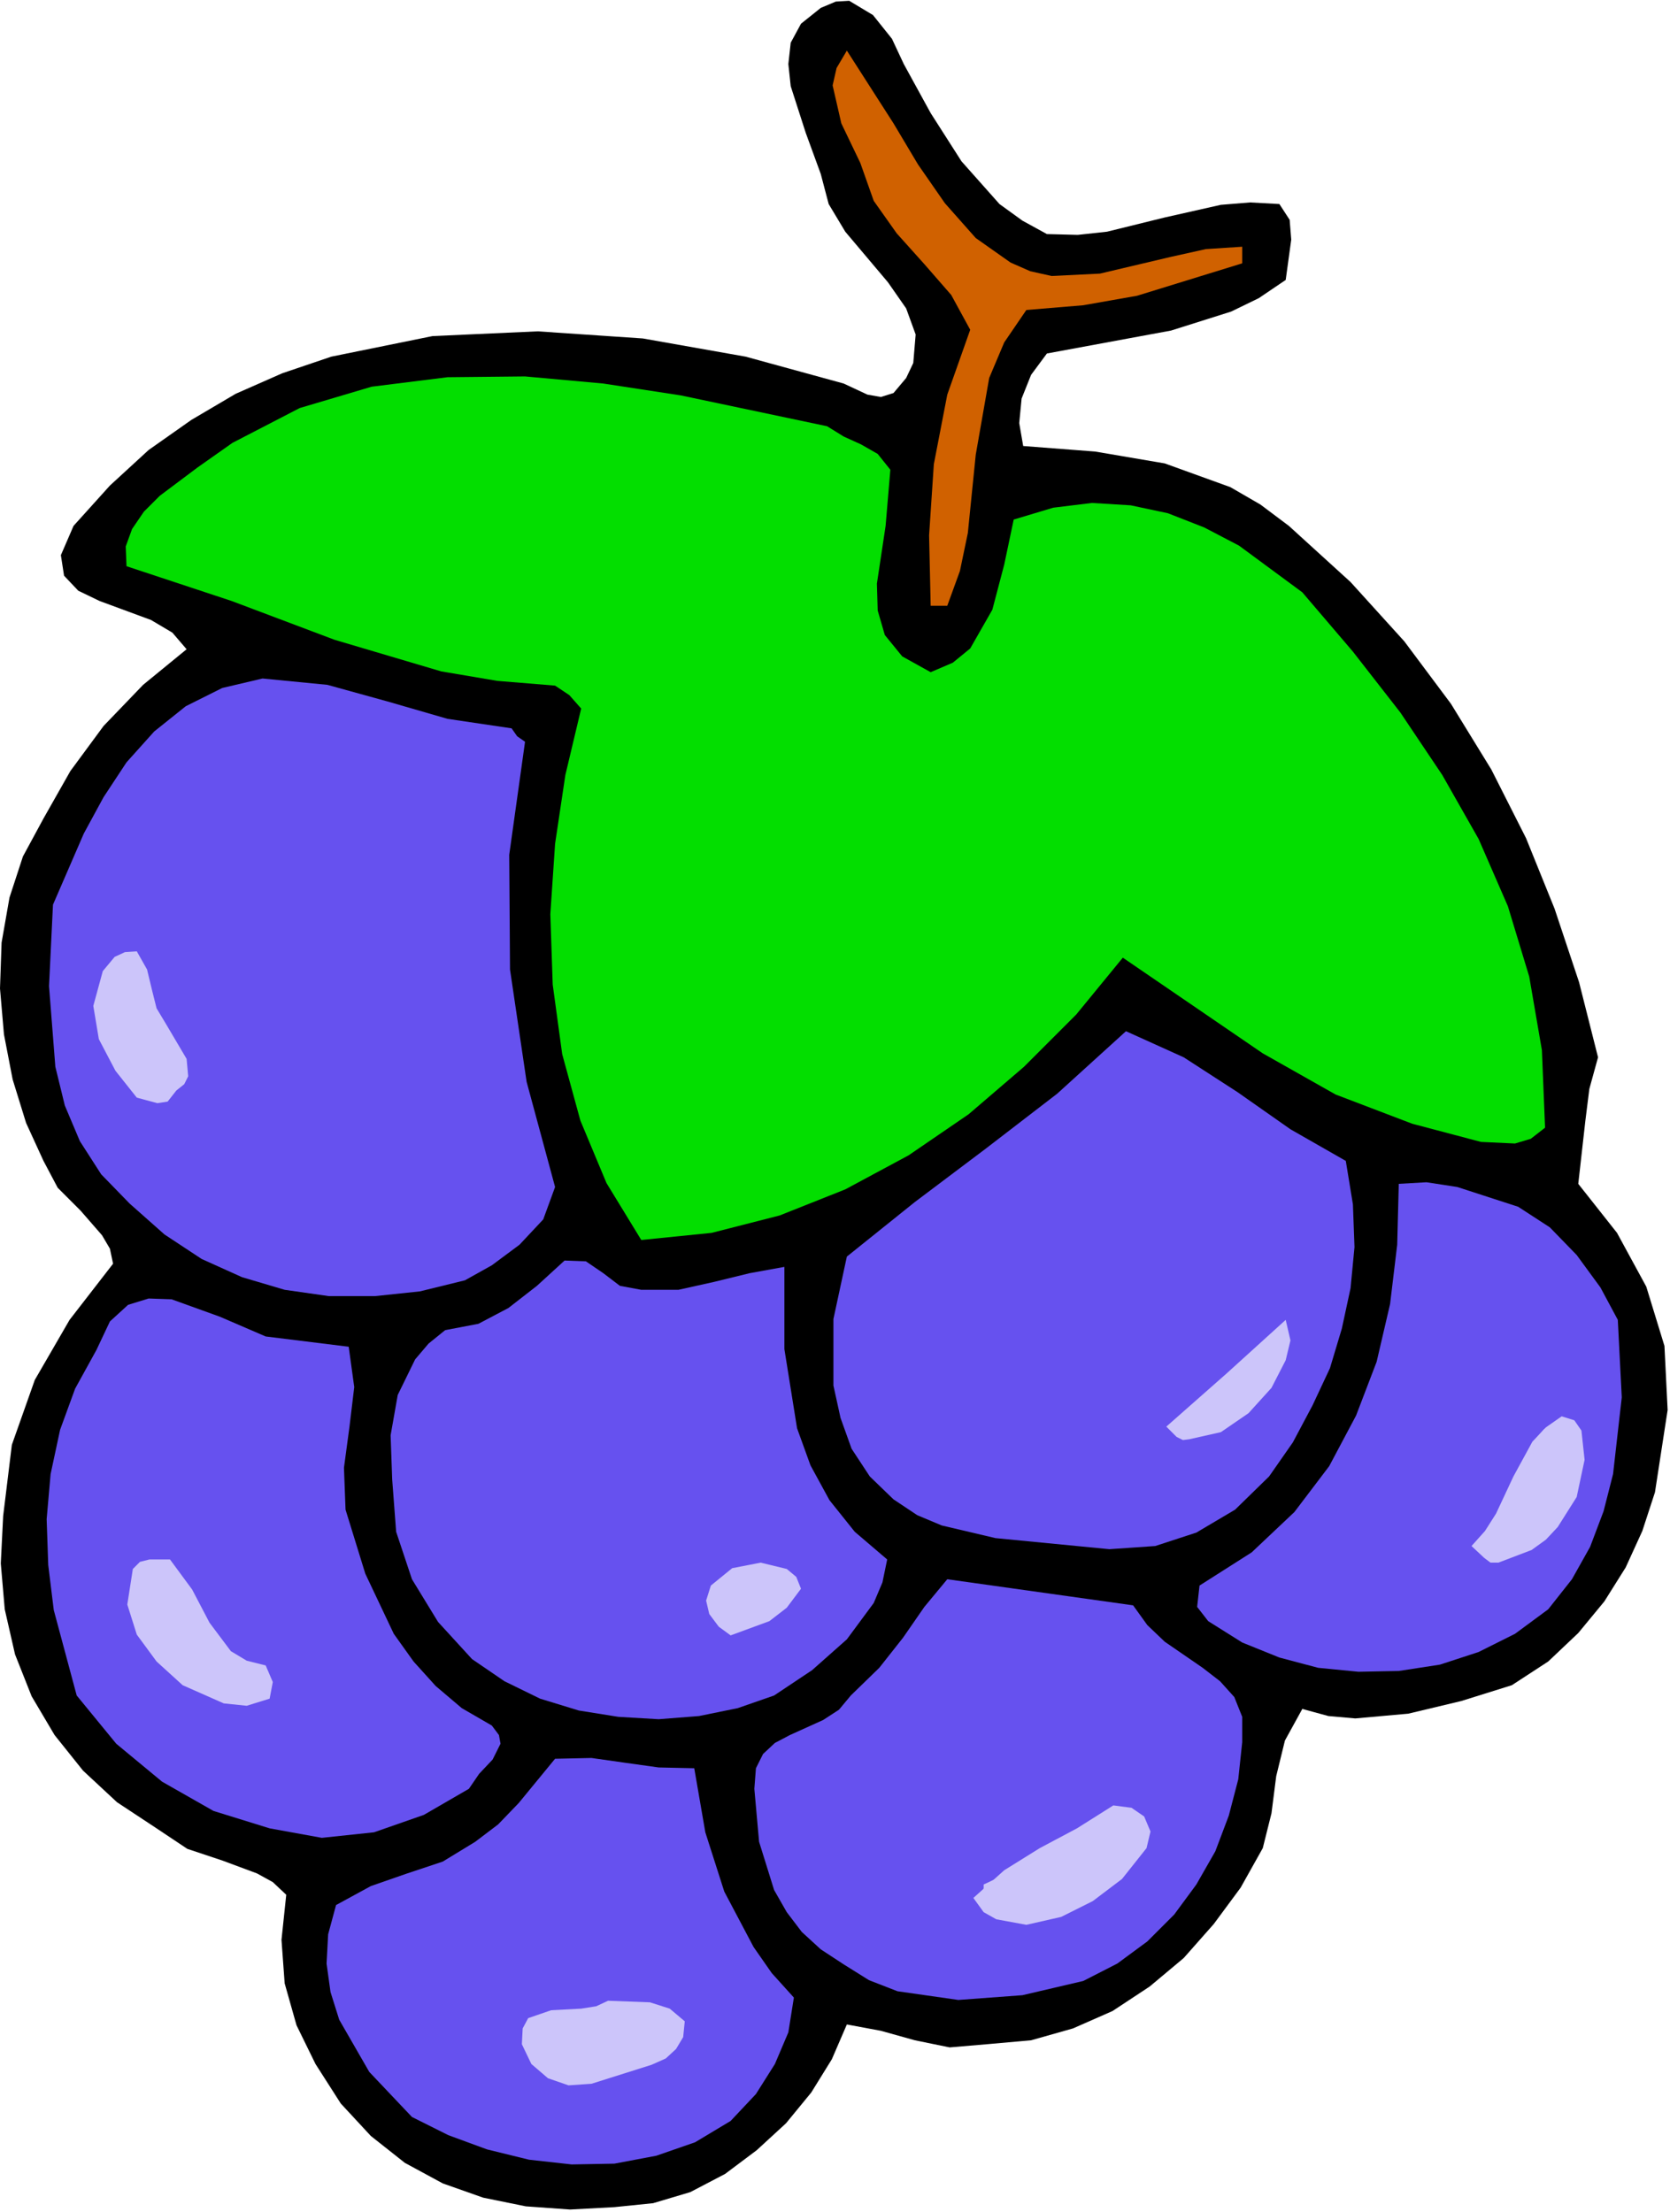
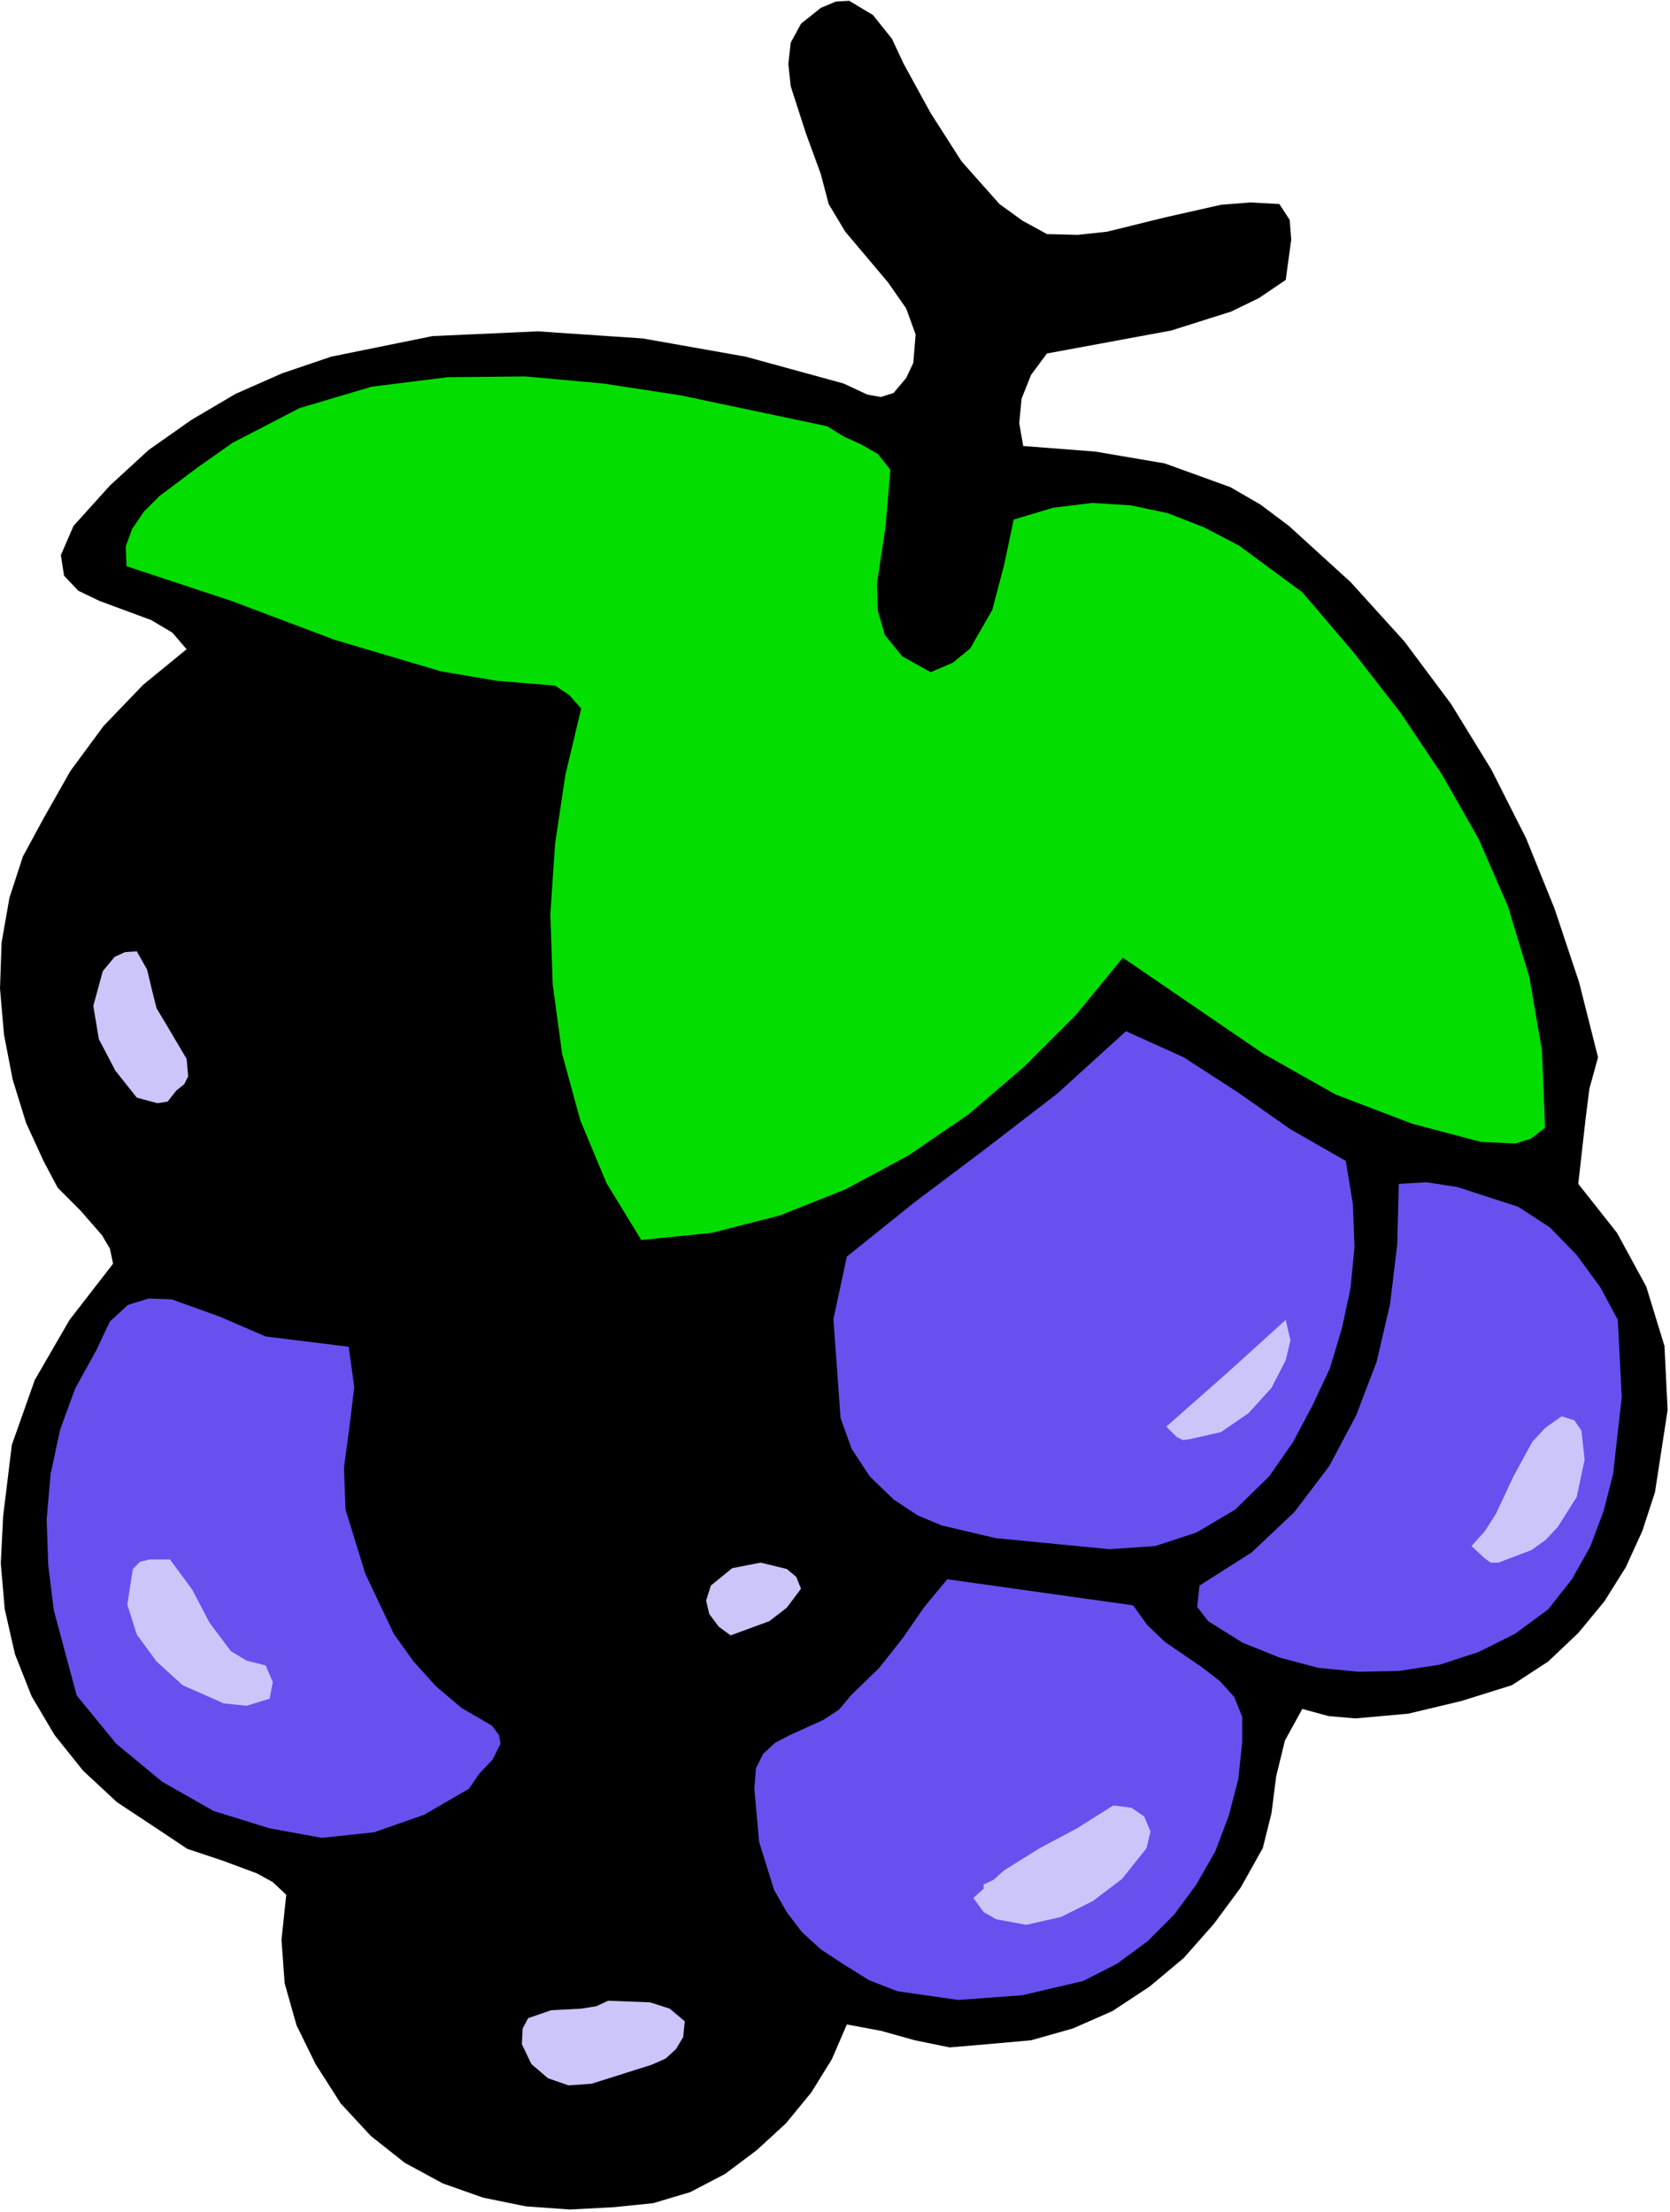
<svg xmlns="http://www.w3.org/2000/svg" xmlns:ns1="http://sodipodi.sourceforge.net/DTD/sodipodi-0.dtd" xmlns:ns2="http://www.inkscape.org/namespaces/inkscape" version="1.0" width="53.645mm" height="71.044mm" id="svg56" ns1:docname="JCHAR161.WMF">
  <ns1:namedview pagecolor="#ffffff" bordercolor="#666666" borderopacity="1" objecttolerance="10" gridtolerance="10" guidetolerance="10" ns2:pageopacity="0" ns2:pageshadow="2" ns2:window-width="640" ns2:window-height="480" id="namedview58" />
  <defs id="defs6">
    <clipPath clipPathUnits="userSpaceOnUse" id="clipWmfPath1">
      <path d="M 0,0 L 202.656,0 L 202.656,268.416 L 0,268.416 z" id="path2" />
    </clipPath>
    <pattern id="WMFhbasepattern" patternUnits="userSpaceOnUse" width="6" height="6" x="0" y="0" />
  </defs>
  <path style="fill:#000000;fill-rule:evenodd;fill-opacity:1;stroke:none;" clip-path="url(#clipWmfPath1)" d="  M 109.728,7.776   L 112.992,13.728   L 116.736,19.584   L 121.344,24.768   L 124.128,26.784   L 127.104,28.416   L 130.848,28.512   L 134.4,28.128   L 141.408,26.4   L 148.224,24.864   L 151.776,24.576   L 155.328,24.768   L 156.576,26.688   L 156.768,29.088   L 156.096,33.984   L 152.832,36.192   L 149.472,37.824   L 142.176,40.128   L 127.104,42.912   L 125.184,45.504   L 124.032,48.384   L 123.744,51.36   L 124.224,54.144   L 132.96,54.816   L 141.408,56.256   L 149.376,59.136   L 153.024,61.248   L 156.48,63.84   L 163.968,70.656   L 170.496,77.856   L 176.16,85.44   L 181.056,93.408   L 185.28,101.76   L 188.736,110.304   L 191.712,119.232   L 194.016,128.352   L 192.96,132.192   L 192.48,136.032   L 191.616,143.712   L 196.32,149.664   L 199.872,156.192   L 202.08,163.392   L 202.464,171.168   L 200.928,181.152   L 199.392,185.856   L 197.376,190.272   L 194.784,194.4   L 191.616,198.24   L 187.968,201.696   L 183.552,204.576   L 177.408,206.496   L 170.976,208.032   L 164.544,208.608   L 161.28,208.32   L 158.112,207.456   L 156,211.296   L 154.944,215.616   L 154.368,220.128   L 153.312,224.352   L 150.624,229.152   L 147.36,233.568   L 143.712,237.696   L 139.584,241.152   L 135.072,244.128   L 130.272,246.24   L 125.184,247.68   L 119.808,248.16   L 115.296,248.544   L 111.072,247.68   L 106.944,246.528   L 102.816,245.76   L 100.992,249.984   L 98.496,254.016   L 95.424,257.76   L 91.872,261.024   L 88.032,263.904   L 83.808,266.112   L 79.296,267.456   L 74.592,267.936   L 69.216,268.224   L 63.84,267.84   L 58.656,266.784   L 53.76,265.056   L 49.152,262.56   L 45.024,259.296   L 41.376,255.36   L 38.304,250.56   L 36,245.856   L 34.56,240.768   L 34.176,235.488   L 34.752,230.016   L 33.12,228.48   L 31.2,227.424   L 27.072,225.888   L 22.752,224.448   L 19.008,221.952   L 14.208,218.784   L 10.08,214.944   L 6.624,210.624   L 3.84,205.92   L 1.824,200.832   L 0.576,195.36   L 0.096,189.792   L 0.384,184.032   L 1.44,175.392   L 4.224,167.52   L 8.448,160.224   L 13.728,153.408   L 13.344,151.584   L 12.384,149.952   L 9.792,146.976   L 7.008,144.192   L 5.28,140.928   L 3.168,136.32   L 1.536,131.04   L 0.48,125.568   L 0,120   L 0.192,114.432   L 1.152,108.96   L 2.784,103.968   L 5.28,99.36   L 8.544,93.6   L 12.576,88.128   L 17.376,83.136   L 22.656,78.816   L 20.928,76.8   L 18.336,75.264   L 12.096,72.96   L 9.504,71.712   L 7.776,69.888   L 7.392,67.392   L 8.928,63.84   L 13.344,58.944   L 18.048,54.624   L 23.232,50.976   L 28.608,47.808   L 34.272,45.312   L 40.224,43.296   L 52.512,40.8   L 65.28,40.224   L 78.048,41.088   L 90.528,43.296   L 102.432,46.56   L 105.312,47.904   L 106.944,48.192   L 108.48,47.712   L 110.016,45.888   L 110.88,44.064   L 111.168,40.608   L 110.016,37.44   L 107.808,34.272   L 102.624,28.128   L 100.608,24.768   L 99.648,21.12   L 97.824,16.128   L 96,10.464   L 95.712,7.776   L 96,5.184   L 97.248,2.88   L 99.648,0.96   L 101.472,0.192   L 103.104,0.096   L 105.984,1.824   L 108.288,4.704   L 109.728,7.776  z " id="path8" />
-   <path style="fill:#d06100;fill-rule:evenodd;fill-opacity:1;stroke:none;" clip-path="url(#clipWmfPath1)" d="  M 133.536,33.216   L 142.08,31.2   L 146.4,30.24   L 150.816,29.952   L 150.816,31.968   L 138.048,35.904   L 131.52,37.056   L 124.608,37.632   L 121.92,41.568   L 120.096,45.888   L 118.464,55.2   L 117.504,64.704   L 116.544,69.312   L 115.008,73.536   L 112.992,73.536   L 112.8,64.992   L 113.376,56.352   L 115.008,47.904   L 117.792,40.032   L 115.488,35.808   L 112.224,32.064   L 108.864,28.32   L 106.08,24.384   L 104.448,19.776   L 102.144,14.976   L 101.088,10.368   L 101.568,8.256   L 102.816,6.144   L 108.48,14.976   L 111.456,19.968   L 114.72,24.672   L 118.464,28.896   L 122.688,31.872   L 125.088,32.928   L 127.68,33.504   L 133.536,33.216  z " id="path10" />
  <path style="fill:#03de00;fill-rule:evenodd;fill-opacity:1;stroke:none;" clip-path="url(#clipWmfPath1)" d="  M 108.096,57.024   L 107.52,63.84   L 106.464,70.848   L 106.56,74.112   L 107.424,77.088   L 109.536,79.68   L 112.992,81.6   L 115.68,80.448   L 117.792,78.72   L 120.48,74.016   L 121.92,68.544   L 123.072,63.072   L 127.872,61.632   L 132.576,61.056   L 137.28,61.344   L 141.792,62.304   L 146.208,64.032   L 150.432,66.24   L 158.112,71.904   L 164.256,79.104   L 170.016,86.496   L 175.104,94.08   L 179.52,101.856   L 183.072,110.016   L 185.664,118.56   L 187.2,127.488   L 187.584,136.896   L 185.856,138.24   L 183.936,138.816   L 179.808,138.624   L 171.456,136.416   L 162.144,132.864   L 153.312,127.872   L 136.32,116.256   L 130.656,123.168   L 124.32,129.504   L 117.6,135.264   L 110.304,140.256   L 102.624,144.384   L 94.656,147.552   L 86.4,149.664   L 77.856,150.528   L 73.632,143.616   L 70.464,136.032   L 68.256,127.968   L 67.104,119.52   L 66.816,110.976   L 67.392,102.432   L 68.64,94.08   L 70.56,86.016   L 69.12,84.384   L 67.392,83.232   L 60.384,82.656   L 53.568,81.504   L 40.608,77.664   L 28.128,72.96   L 15.36,68.736   L 15.264,66.336   L 16.032,64.224   L 17.472,62.112   L 19.392,60.192   L 24,56.736   L 28.224,53.76   L 36.384,49.536   L 45.12,46.944   L 54.336,45.792   L 63.744,45.696   L 73.248,46.56   L 82.656,48   L 100.416,51.744   L 102.432,52.992   L 104.544,53.952   L 106.56,55.104   L 108.096,57.024  z " id="path12" />
-   <path style="fill:#6651ef;fill-rule:evenodd;fill-opacity:1;stroke:none;" clip-path="url(#clipWmfPath1)" d="  M 62.112,88.416   L 62.784,89.376   L 63.744,90.048   L 61.824,103.776   L 61.92,117.696   L 63.936,131.328   L 67.392,144.096   L 65.952,148.032   L 63.072,151.104   L 59.712,153.6   L 56.448,155.424   L 50.976,156.768   L 45.504,157.344   L 39.936,157.344   L 34.56,156.576   L 29.376,155.04   L 24.48,152.832   L 19.968,149.856   L 15.744,146.112   L 12.288,142.56   L 9.696,138.528   L 7.872,134.208   L 6.72,129.504   L 5.952,119.712   L 6.432,109.824   L 10.176,101.184   L 12.576,96.768   L 15.36,92.544   L 18.72,88.8   L 22.56,85.728   L 26.976,83.52   L 31.872,82.368   L 39.744,83.136   L 47.04,85.152   L 54.336,87.264   L 62.112,88.416  z " id="path14" />
  <path style="fill:#ccc5fa;fill-rule:evenodd;fill-opacity:1;stroke:none;" clip-path="url(#clipWmfPath1)" d="  M 20.16,124.32   L 22.656,128.544   L 22.848,130.656   L 22.368,131.616   L 21.408,132.384   L 20.352,133.728   L 19.104,133.92   L 16.608,133.248   L 14.016,129.984   L 12,126.144   L 11.328,122.112   L 12.48,117.888   L 13.92,116.16   L 15.168,115.584   L 16.608,115.488   L 17.856,117.696   L 18.432,120.096   L 19.008,122.4   L 20.16,124.32  z " id="path16" />
  <path style="fill:#ccc5fa;fill-rule:evenodd;fill-opacity:1;stroke:none;" clip-path="url(#clipWmfPath1)" d="  M 19.008,123.936   L 20.64,125.664   L 21.6,127.68   L 21.984,129.888   L 21.408,132   L 20.064,132.96   L 18.624,132.864   L 15.744,131.616   L 13.728,128.544   L 12.576,124.992   L 12.384,121.248   L 13.344,117.504   L 15.36,116.352   L 16.512,116.256   L 17.088,117.024   L 17.376,118.272   L 17.664,121.536   L 18.144,123.072   L 19.008,123.936  z " id="path18" />
-   <path style="fill:#6651ef;fill-rule:evenodd;fill-opacity:1;stroke:none;" clip-path="url(#clipWmfPath1)" d="  M 163.392,140.928   L 164.256,146.208   L 164.448,151.392   L 163.968,156.384   L 162.912,161.28   L 161.472,166.08   L 159.36,170.592   L 156.96,175.104   L 154.08,179.232   L 149.952,183.264   L 145.248,186.048   L 140.256,187.68   L 134.688,188.064   L 120.864,186.72   L 114.336,185.184   L 111.36,183.936   L 108.48,182.016   L 105.6,179.232   L 103.392,175.872   L 102.048,172.128   L 101.184,168.192   L 101.184,160.128   L 102.816,152.544   L 111.072,145.92   L 119.616,139.488   L 128.352,132.768   L 136.704,125.184   L 143.712,128.352   L 150.24,132.576   L 156.672,137.088   L 163.392,140.928  z " id="path20" />
+   <path style="fill:#6651ef;fill-rule:evenodd;fill-opacity:1;stroke:none;" clip-path="url(#clipWmfPath1)" d="  M 163.392,140.928   L 164.256,146.208   L 164.448,151.392   L 163.968,156.384   L 162.912,161.28   L 161.472,166.08   L 159.36,170.592   L 156.96,175.104   L 154.08,179.232   L 149.952,183.264   L 145.248,186.048   L 140.256,187.68   L 134.688,188.064   L 120.864,186.72   L 114.336,185.184   L 111.36,183.936   L 108.48,182.016   L 105.6,179.232   L 103.392,175.872   L 102.048,172.128   L 101.184,160.128   L 102.816,152.544   L 111.072,145.92   L 119.616,139.488   L 128.352,132.768   L 136.704,125.184   L 143.712,128.352   L 150.24,132.576   L 156.672,137.088   L 163.392,140.928  z " id="path20" />
  <path style="fill:#6651ef;fill-rule:evenodd;fill-opacity:1;stroke:none;" clip-path="url(#clipWmfPath1)" d="  M 196.416,160.224   L 196.896,169.632   L 195.84,178.944   L 194.688,183.456   L 193.056,187.776   L 190.848,191.712   L 187.968,195.36   L 183.936,198.336   L 179.52,200.544   L 174.816,202.08   L 169.824,202.848   L 164.928,202.944   L 160.032,202.464   L 155.328,201.216   L 150.816,199.392   L 146.688,196.8   L 145.344,195.072   L 145.632,192.48   L 151.968,188.448   L 157.152,183.552   L 161.376,177.984   L 164.64,171.84   L 167.136,165.312   L 168.768,158.304   L 169.632,151.104   L 169.824,143.712   L 173.184,143.52   L 176.928,144.096   L 184.32,146.496   L 188.16,148.992   L 191.424,152.352   L 194.304,156.288   L 196.416,160.224  z " id="path22" />
-   <path style="fill:#6651ef;fill-rule:evenodd;fill-opacity:1;stroke:none;" clip-path="url(#clipWmfPath1)" d="  M 77.856,156.576   L 82.368,156.576   L 86.688,155.616   L 91.008,154.56   L 95.232,153.792   L 95.232,163.776   L 96.768,173.376   L 98.4,177.888   L 100.704,182.112   L 103.776,185.952   L 107.712,189.312   L 107.136,192.096   L 106.08,194.592   L 102.816,199.008   L 98.592,202.752   L 93.984,205.824   L 89.568,207.36   L 84.864,208.32   L 79.968,208.704   L 75.072,208.416   L 70.272,207.648   L 65.568,206.208   L 61.248,204.096   L 57.312,201.408   L 53.184,196.896   L 50.016,191.712   L 48.096,185.952   L 47.616,179.616   L 47.424,174.24   L 48.288,169.344   L 50.4,165.024   L 52.032,163.104   L 54.048,161.472   L 58.08,160.704   L 61.728,158.784   L 65.184,156.096   L 68.544,153.024   L 71.136,153.12   L 73.248,154.56   L 75.264,156.096   L 77.856,156.576  z " id="path24" />
  <path style="fill:#6651ef;fill-rule:evenodd;fill-opacity:1;stroke:none;" clip-path="url(#clipWmfPath1)" d="  M 42.336,163.488   L 43.008,168.384   L 42.432,173.184   L 41.76,178.176   L 41.952,183.264   L 44.352,191.04   L 47.808,198.336   L 50.208,201.696   L 52.896,204.672   L 56.064,207.36   L 59.712,209.472   L 60.576,210.624   L 60.768,211.68   L 59.808,213.6   L 58.176,215.328   L 56.928,217.152   L 51.456,220.32   L 45.408,222.432   L 39.072,223.104   L 32.736,221.952   L 25.92,219.84   L 19.68,216.288   L 14.112,211.68   L 9.312,205.824   L 6.528,195.456   L 5.856,189.984   L 5.664,184.416   L 6.144,178.944   L 7.296,173.568   L 9.12,168.576   L 11.712,163.872   L 13.344,160.416   L 15.552,158.4   L 18.048,157.632   L 20.832,157.728   L 26.688,159.84   L 32.256,162.24   L 42.336,163.488  z " id="path26" />
  <path style="fill:#ccc5fa;fill-rule:evenodd;fill-opacity:1;stroke:none;" clip-path="url(#clipWmfPath1)" d="  M 156.096,165.12   L 154.368,168.48   L 151.584,171.552   L 148.224,173.856   L 144.384,174.72   L 143.616,174.816   L 142.848,174.432   L 141.6,173.184   L 148.896,166.752   L 156.096,160.224   L 156.672,162.72   L 156.096,165.12  z " id="path28" />
-   <path style="fill:#ccc5fa;fill-rule:evenodd;fill-opacity:1;stroke:none;" clip-path="url(#clipWmfPath1)" d="  M 154.464,167.136   L 152.448,169.728   L 149.76,171.84   L 146.688,173.28   L 143.232,173.568   L 142.368,173.184   L 145.44,170.016   L 149.088,167.136   L 152.64,164.256   L 155.712,161.088   L 155.232,164.256   L 154.464,167.136  z " id="path30" />
  <path style="fill:#ccc5fa;fill-rule:evenodd;fill-opacity:1;stroke:none;" clip-path="url(#clipWmfPath1)" d="  M 192.384,177.216   L 191.424,181.728   L 189.12,185.376   L 187.68,186.912   L 185.952,188.16   L 181.92,189.696   L 180.96,189.696   L 180.192,189.12   L 178.656,187.68   L 180.288,185.856   L 181.632,183.744   L 183.744,179.232   L 186.048,175.008   L 187.68,173.28   L 189.6,171.936   L 191.136,172.416   L 192,173.664   L 192.384,177.216  z " id="path32" />
  <path style="fill:#ccc5fa;fill-rule:evenodd;fill-opacity:1;stroke:none;" clip-path="url(#clipWmfPath1)" d="  M 191.616,177.216   L 191.04,181.536   L 188.928,184.896   L 185.856,187.296   L 182.304,188.832   L 180.768,188.544   L 179.904,187.68   L 181.44,184.512   L 183.648,181.344   L 185.664,178.08   L 186.72,174.336   L 187.488,173.472   L 188.448,172.992   L 190.368,173.184   L 191.232,173.856   L 191.712,174.816   L 191.616,177.216  z " id="path34" />
  <path style="fill:#ccc5fa;fill-rule:evenodd;fill-opacity:1;stroke:none;" clip-path="url(#clipWmfPath1)" d="  M 32.256,202.176   L 33.12,204.192   L 32.736,206.208   L 29.952,207.072   L 27.168,206.784   L 22.176,204.576   L 19.008,201.696   L 16.608,198.432   L 15.456,194.784   L 16.128,190.464   L 16.992,189.6   L 18.144,189.312   L 20.64,189.312   L 23.328,192.96   L 25.44,196.992   L 28.032,200.448   L 29.952,201.6   L 32.256,202.176  z " id="path36" />
  <path style="fill:#ccc5fa;fill-rule:evenodd;fill-opacity:1;stroke:none;" clip-path="url(#clipWmfPath1)" d="  M 97.248,192.864   L 95.52,195.168   L 93.408,196.8   L 88.704,198.528   L 87.264,197.472   L 86.112,195.936   L 85.728,194.304   L 86.304,192.48   L 88.896,190.368   L 92.352,189.696   L 95.52,190.464   L 96.672,191.424   L 97.248,192.864  z " id="path38" />
  <path style="fill:#ccc5fa;fill-rule:evenodd;fill-opacity:1;stroke:none;" clip-path="url(#clipWmfPath1)" d="  M 31.104,202.176   L 32.448,203.904   L 32.64,204.864   L 32.256,205.824   L 25.44,205.44   L 22.368,204.288   L 21.024,203.232   L 19.776,201.792   L 17.568,199.584   L 16.8,196.512   L 17.376,190.08   L 20.064,190.464   L 21.888,191.808   L 23.232,193.728   L 24.288,195.84   L 25.344,198.144   L 26.592,200.064   L 28.416,201.6   L 31.104,202.176  z " id="path40" />
  <path style="fill:#ccc5fa;fill-rule:evenodd;fill-opacity:1;stroke:none;" clip-path="url(#clipWmfPath1)" d="  M 95.616,194.496   L 91.968,196.512   L 88.32,197.376   L 87.072,195.456   L 86.688,192.864   L 87.648,191.808   L 89.184,191.04   L 92.832,190.56   L 95.712,191.616   L 96.192,192.864   L 95.616,194.496  z " id="path42" />
  <path style="fill:#6651ef;fill-rule:evenodd;fill-opacity:1;stroke:none;" clip-path="url(#clipWmfPath1)" d="  M 137.568,194.88   L 139.296,197.28   L 141.408,199.296   L 146.016,202.464   L 148.128,204.096   L 149.856,206.016   L 150.816,208.416   L 150.816,211.488   L 150.336,216   L 149.184,220.416   L 147.552,224.736   L 145.248,228.768   L 142.56,232.416   L 139.296,235.68   L 135.648,238.368   L 131.52,240.48   L 124.128,242.208   L 116.352,242.784   L 108.96,241.728   L 105.504,240.384   L 102.432,238.464   L 99.648,236.64   L 97.344,234.528   L 95.52,232.128   L 93.984,229.44   L 92.16,223.584   L 91.584,217.152   L 91.776,214.656   L 92.64,212.928   L 94.08,211.584   L 95.904,210.624   L 99.936,208.8   L 101.856,207.552   L 103.296,205.824   L 106.752,202.464   L 109.632,198.816   L 112.224,195.072   L 115.008,191.712   L 137.568,194.88  z " id="path44" />
-   <path style="fill:#6651ef;fill-rule:evenodd;fill-opacity:1;stroke:none;" clip-path="url(#clipWmfPath1)" d="  M 84.288,214.656   L 85.632,222.432   L 87.936,229.632   L 91.488,236.352   L 93.696,239.52   L 96.384,242.496   L 95.712,246.72   L 94.08,250.56   L 91.776,254.208   L 88.704,257.472   L 84.384,260.064   L 79.68,261.696   L 74.592,262.656   L 69.408,262.752   L 64.224,262.176   L 59.136,260.928   L 54.432,259.2   L 50.016,256.992   L 44.832,251.52   L 41.184,245.184   L 40.128,241.824   L 39.648,238.368   L 39.84,234.816   L 40.8,231.264   L 45.024,228.96   L 49.44,227.424   L 53.76,225.984   L 57.696,223.584   L 60.48,221.472   L 62.976,218.88   L 67.392,213.504   L 71.808,213.408   L 75.84,213.984   L 79.968,214.56   L 84.288,214.656  z " id="path46" />
  <path style="fill:#ccc5fa;fill-rule:evenodd;fill-opacity:1;stroke:none;" clip-path="url(#clipWmfPath1)" d="  M 139.2,224.352   L 136.224,228.096   L 132.672,230.784   L 128.832,232.704   L 124.608,233.664   L 120.96,232.992   L 119.424,232.128   L 118.176,230.4   L 121.92,227.04   L 126.24,224.352   L 130.752,221.952   L 135.168,219.168   L 137.376,219.456   L 138.912,220.512   L 139.68,222.336   L 139.2,224.352  z " id="path48" />
  <path style="fill:#ccc5fa;fill-rule:evenodd;fill-opacity:1;stroke:none;" clip-path="url(#clipWmfPath1)" d="  M 137.568,225.6   L 134.208,228.864   L 130.176,231.264   L 125.568,232.608   L 120.576,232.416   L 119.424,230.88   L 119.424,228.768   L 124.128,226.56   L 128.64,223.584   L 133.44,221.184   L 136.032,220.704   L 138.72,220.704   L 138.336,223.296   L 137.568,225.6  z " id="path50" />
  <path style="fill:#ccc5fa;fill-rule:evenodd;fill-opacity:1;stroke:none;" clip-path="url(#clipWmfPath1)" d="  M 83.136,245.376   L 82.944,247.296   L 82.08,248.736   L 80.832,249.888   L 79.104,250.656   L 71.808,252.96   L 69.024,253.152   L 66.528,252.288   L 64.512,250.56   L 63.36,248.16   L 63.456,246.24   L 64.128,244.992   L 66.912,244.032   L 70.56,243.84   L 72.384,243.552   L 73.824,242.88   L 78.912,243.072   L 81.312,243.84   L 83.136,245.376  z " id="path52" />
  <path style="fill:#ccc5fa;fill-rule:evenodd;fill-opacity:1;stroke:none;" clip-path="url(#clipWmfPath1)" d="  M 82.656,245.376   L 82.176,247.104   L 81.216,248.448   L 78.432,250.272   L 71.808,252.192   L 69.408,252.288   L 67.2,251.712   L 65.376,250.56   L 64.128,248.544   L 63.936,246.912   L 64.512,245.76   L 67.104,244.896   L 70.56,244.704   L 72.192,244.416   L 73.44,243.744   L 78.24,243.936   L 80.64,244.224   L 82.656,245.376  z " id="path54" />
</svg>